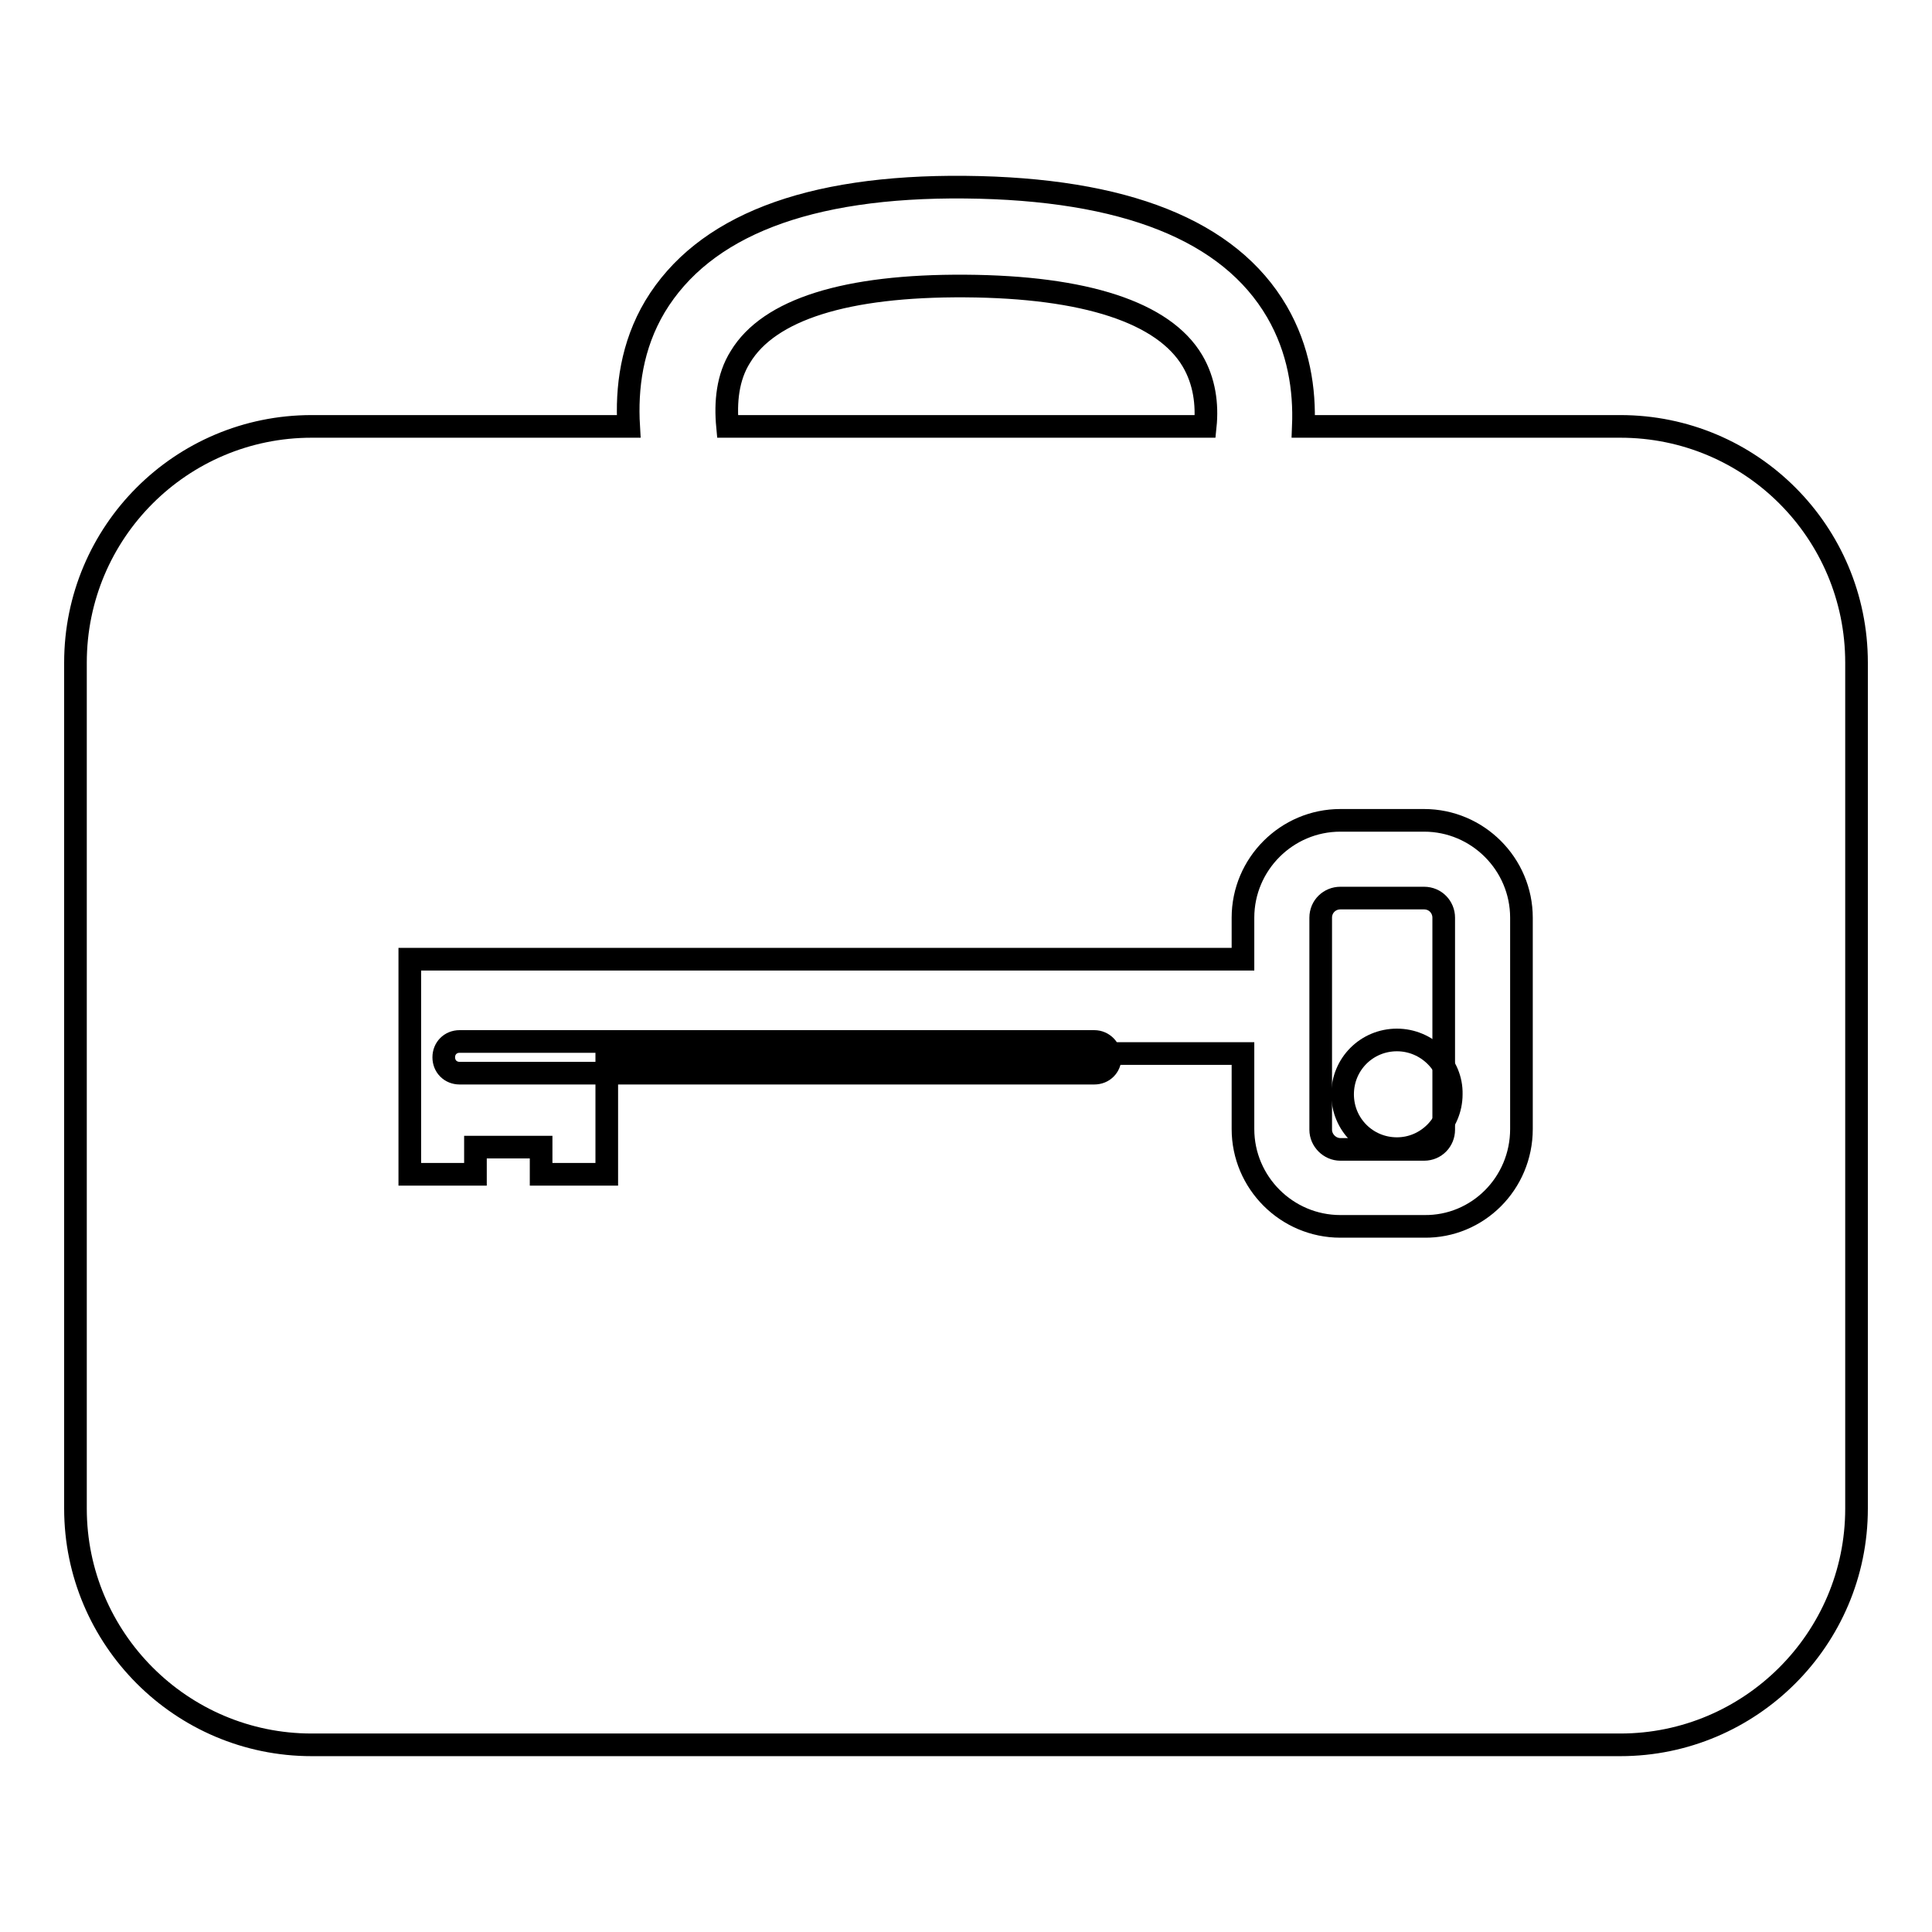
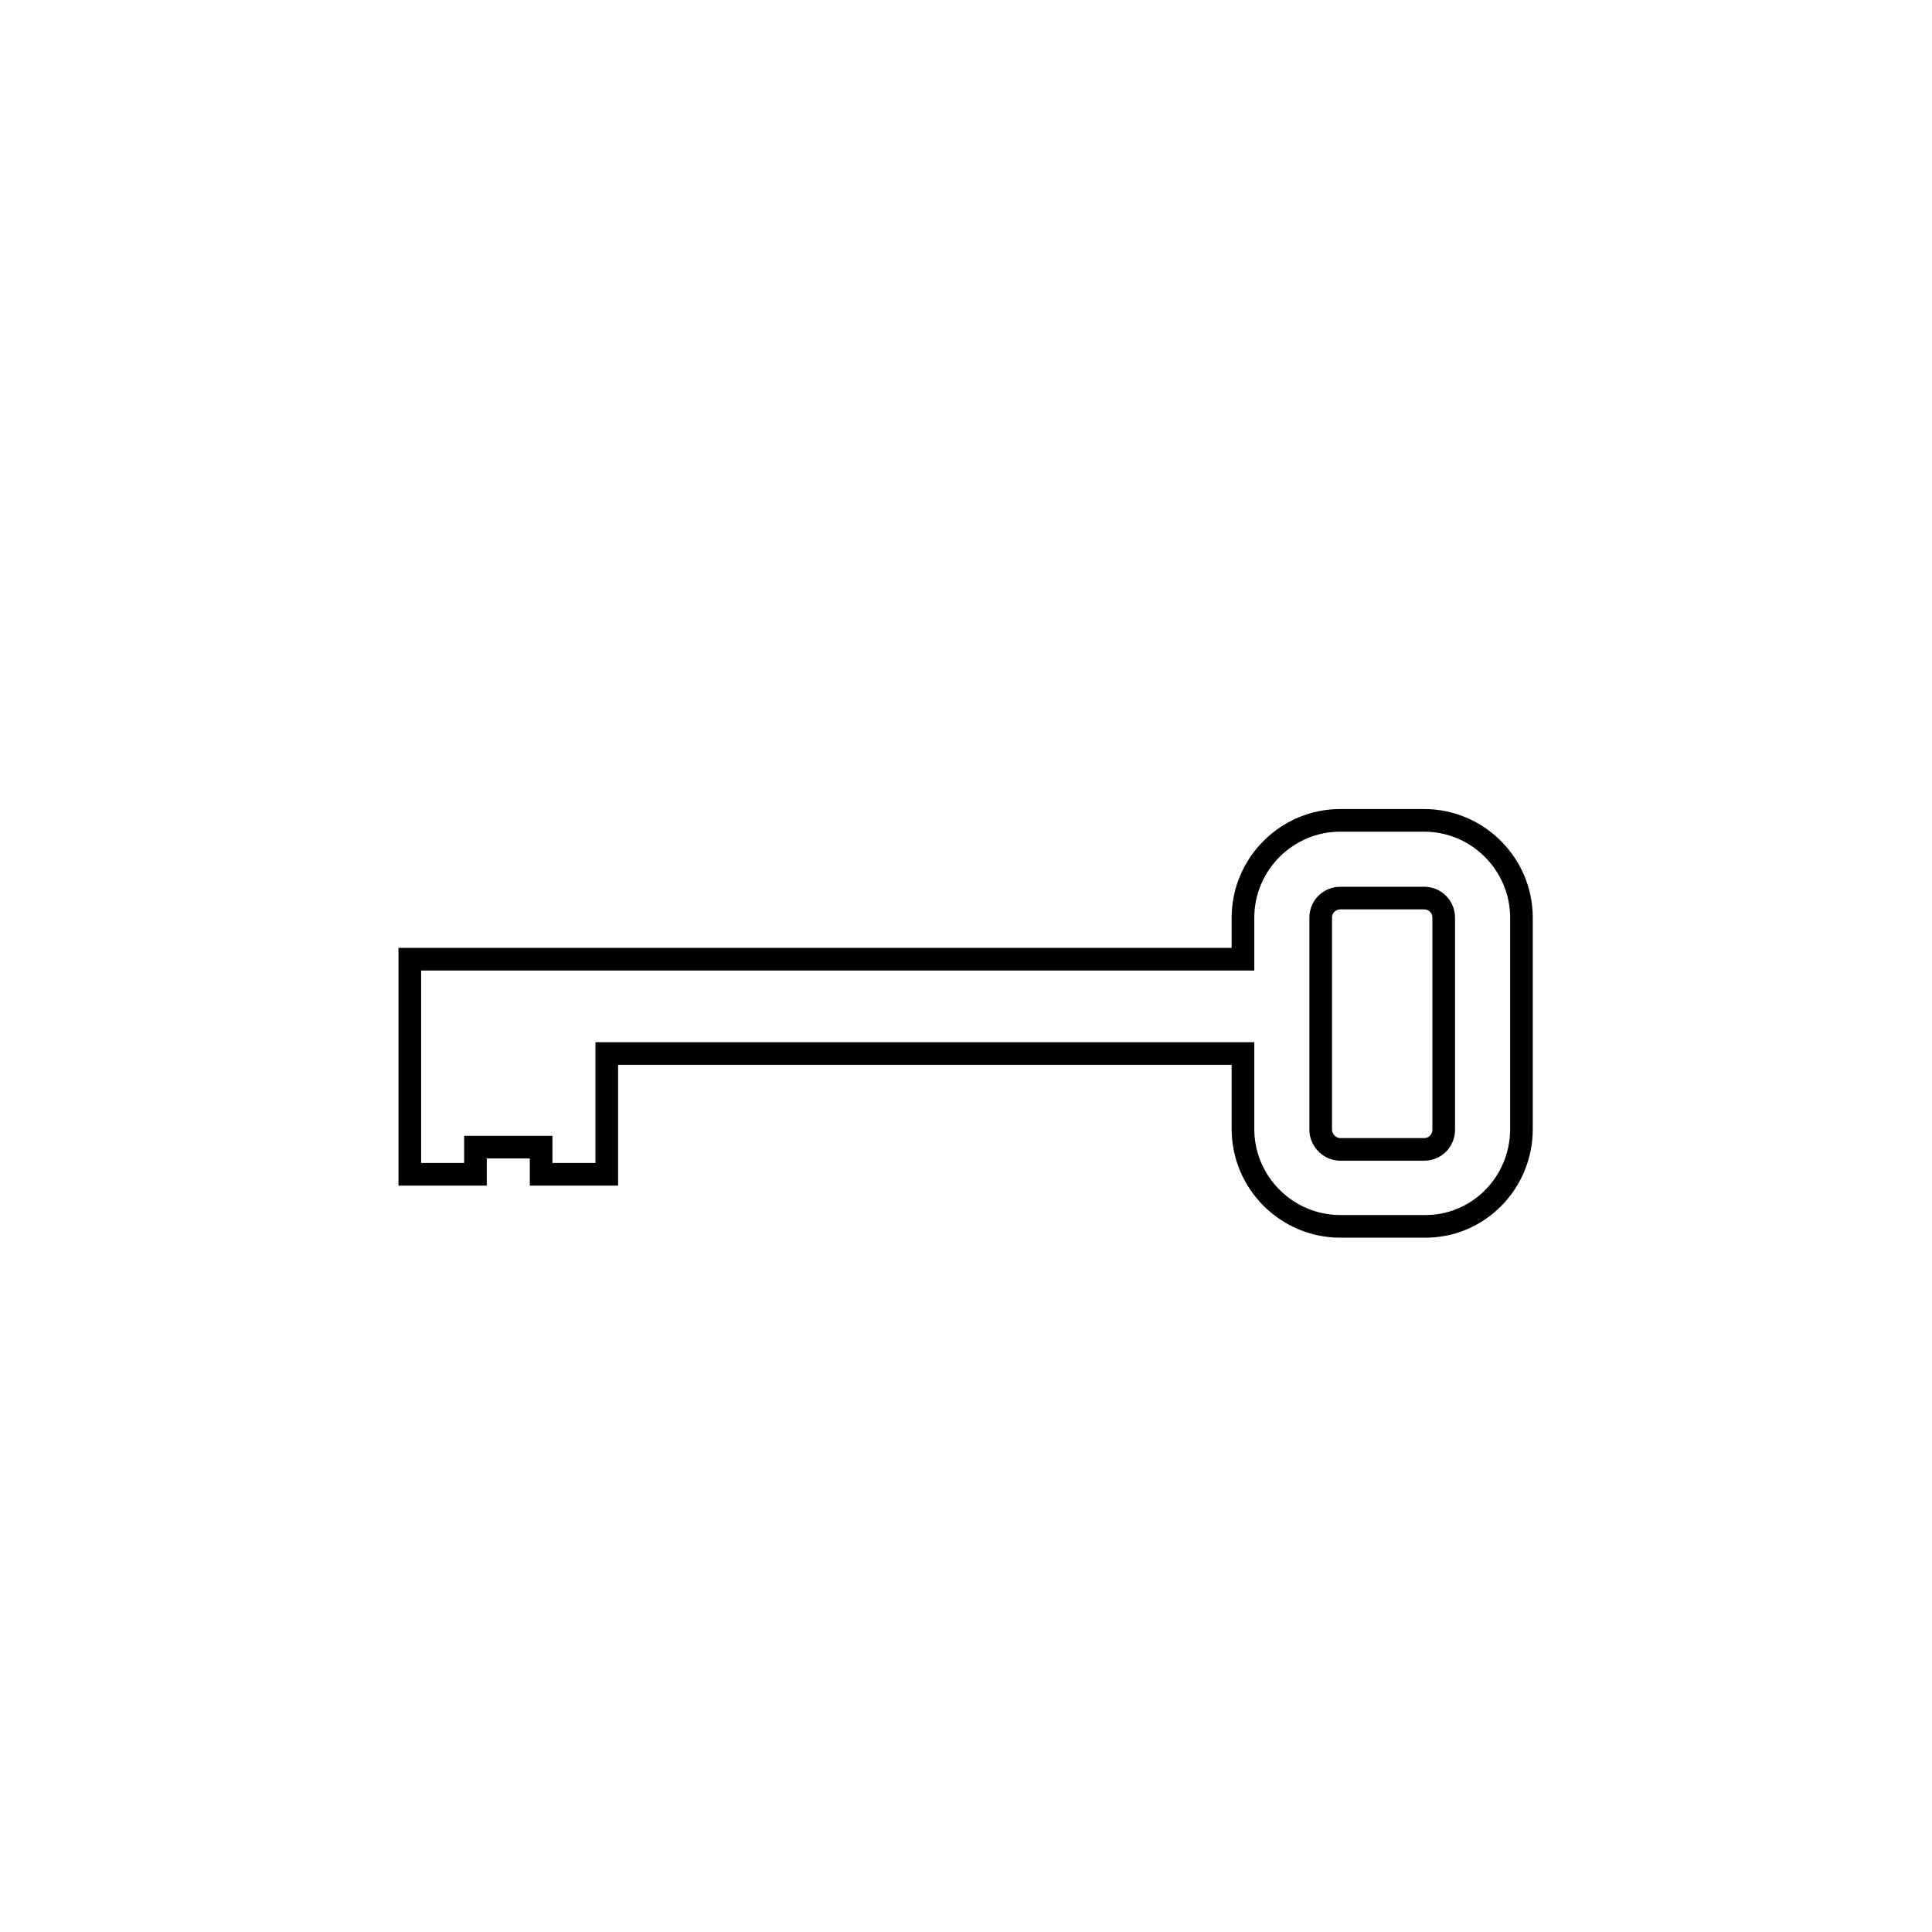
<svg xmlns="http://www.w3.org/2000/svg" version="1.1" x="0px" y="0px" viewBox="0 0 256 256" enable-background="new 0 0 256 256" xml:space="preserve">
  <g>
    <g>
-       <path stroke-width="3" fill-opacity="0" stroke="#000000" d="M145,138H60.9c-1.2,0-2.1,0.9-2.1,2.1s0.9,2.1,2.1,2.1H145c1.2,0,2.1-0.9,2.1-2.1C147.1,139,146.2,138,145,138z" />
-       <path stroke-width="3" fill-opacity="0" stroke="#000000" d="M214.7,56.5h-42c0.2-4.9-0.6-10.2-3.5-15.2C162.9,30.5,149,25,127.9,24.8c-21-0.2-34.7,5.2-41.1,15.8c-3.1,5.2-3.8,10.8-3.5,15.9H41.3C24,56.5,10,70.5,10,87.8v112.1c0,17.2,14,31.3,31.3,31.3h173.4c17.2,0,31.3-14,31.3-31.3V87.8C246,70.5,232,56.5,214.7,56.5z M98.1,47.3c3.8-6.3,14-9.5,29.8-9.4c15.9,0.1,26.3,3.5,30.1,9.9c1.6,2.7,2,5.8,1.7,8.7H96.4C96.1,53.3,96.4,50,98.1,47.3z" />
-       <path stroke-width="3" fill-opacity="0" stroke="#000000" d="M185.1,137.8c-4,0-7.2,3.2-7.2,7.2c0,4,3.2,7.2,7.2,7.2s7.2-3.3,7.2-7.2C192.4,141.1,189.1,137.8,185.1,137.8z" />
      <path stroke-width="3" fill-opacity="0" stroke="#000000" d="M201.6,149.6v-28c0-7.1-5.8-12.9-12.9-12.9h-11.1c-7.1,0-12.9,5.8-12.9,12.9v5.5H54.3v6.3v6.3V152v3.6H63V152h8.7v3.6h8.7V152v-12.4h84.3v10c0,7.1,5.8,12.9,12.9,12.9h11.1C195.8,162.6,201.6,156.8,201.6,149.6z M188.7,152.3h-11.1c-1.4,0-2.6-1.2-2.6-2.6v-28.1c0-1.5,1.2-2.6,2.6-2.6h11.1c1.5,0,2.6,1.2,2.6,2.6v28.1C191.3,151.1,190.2,152.3,188.7,152.3z" />
    </g>
  </g>
</svg>